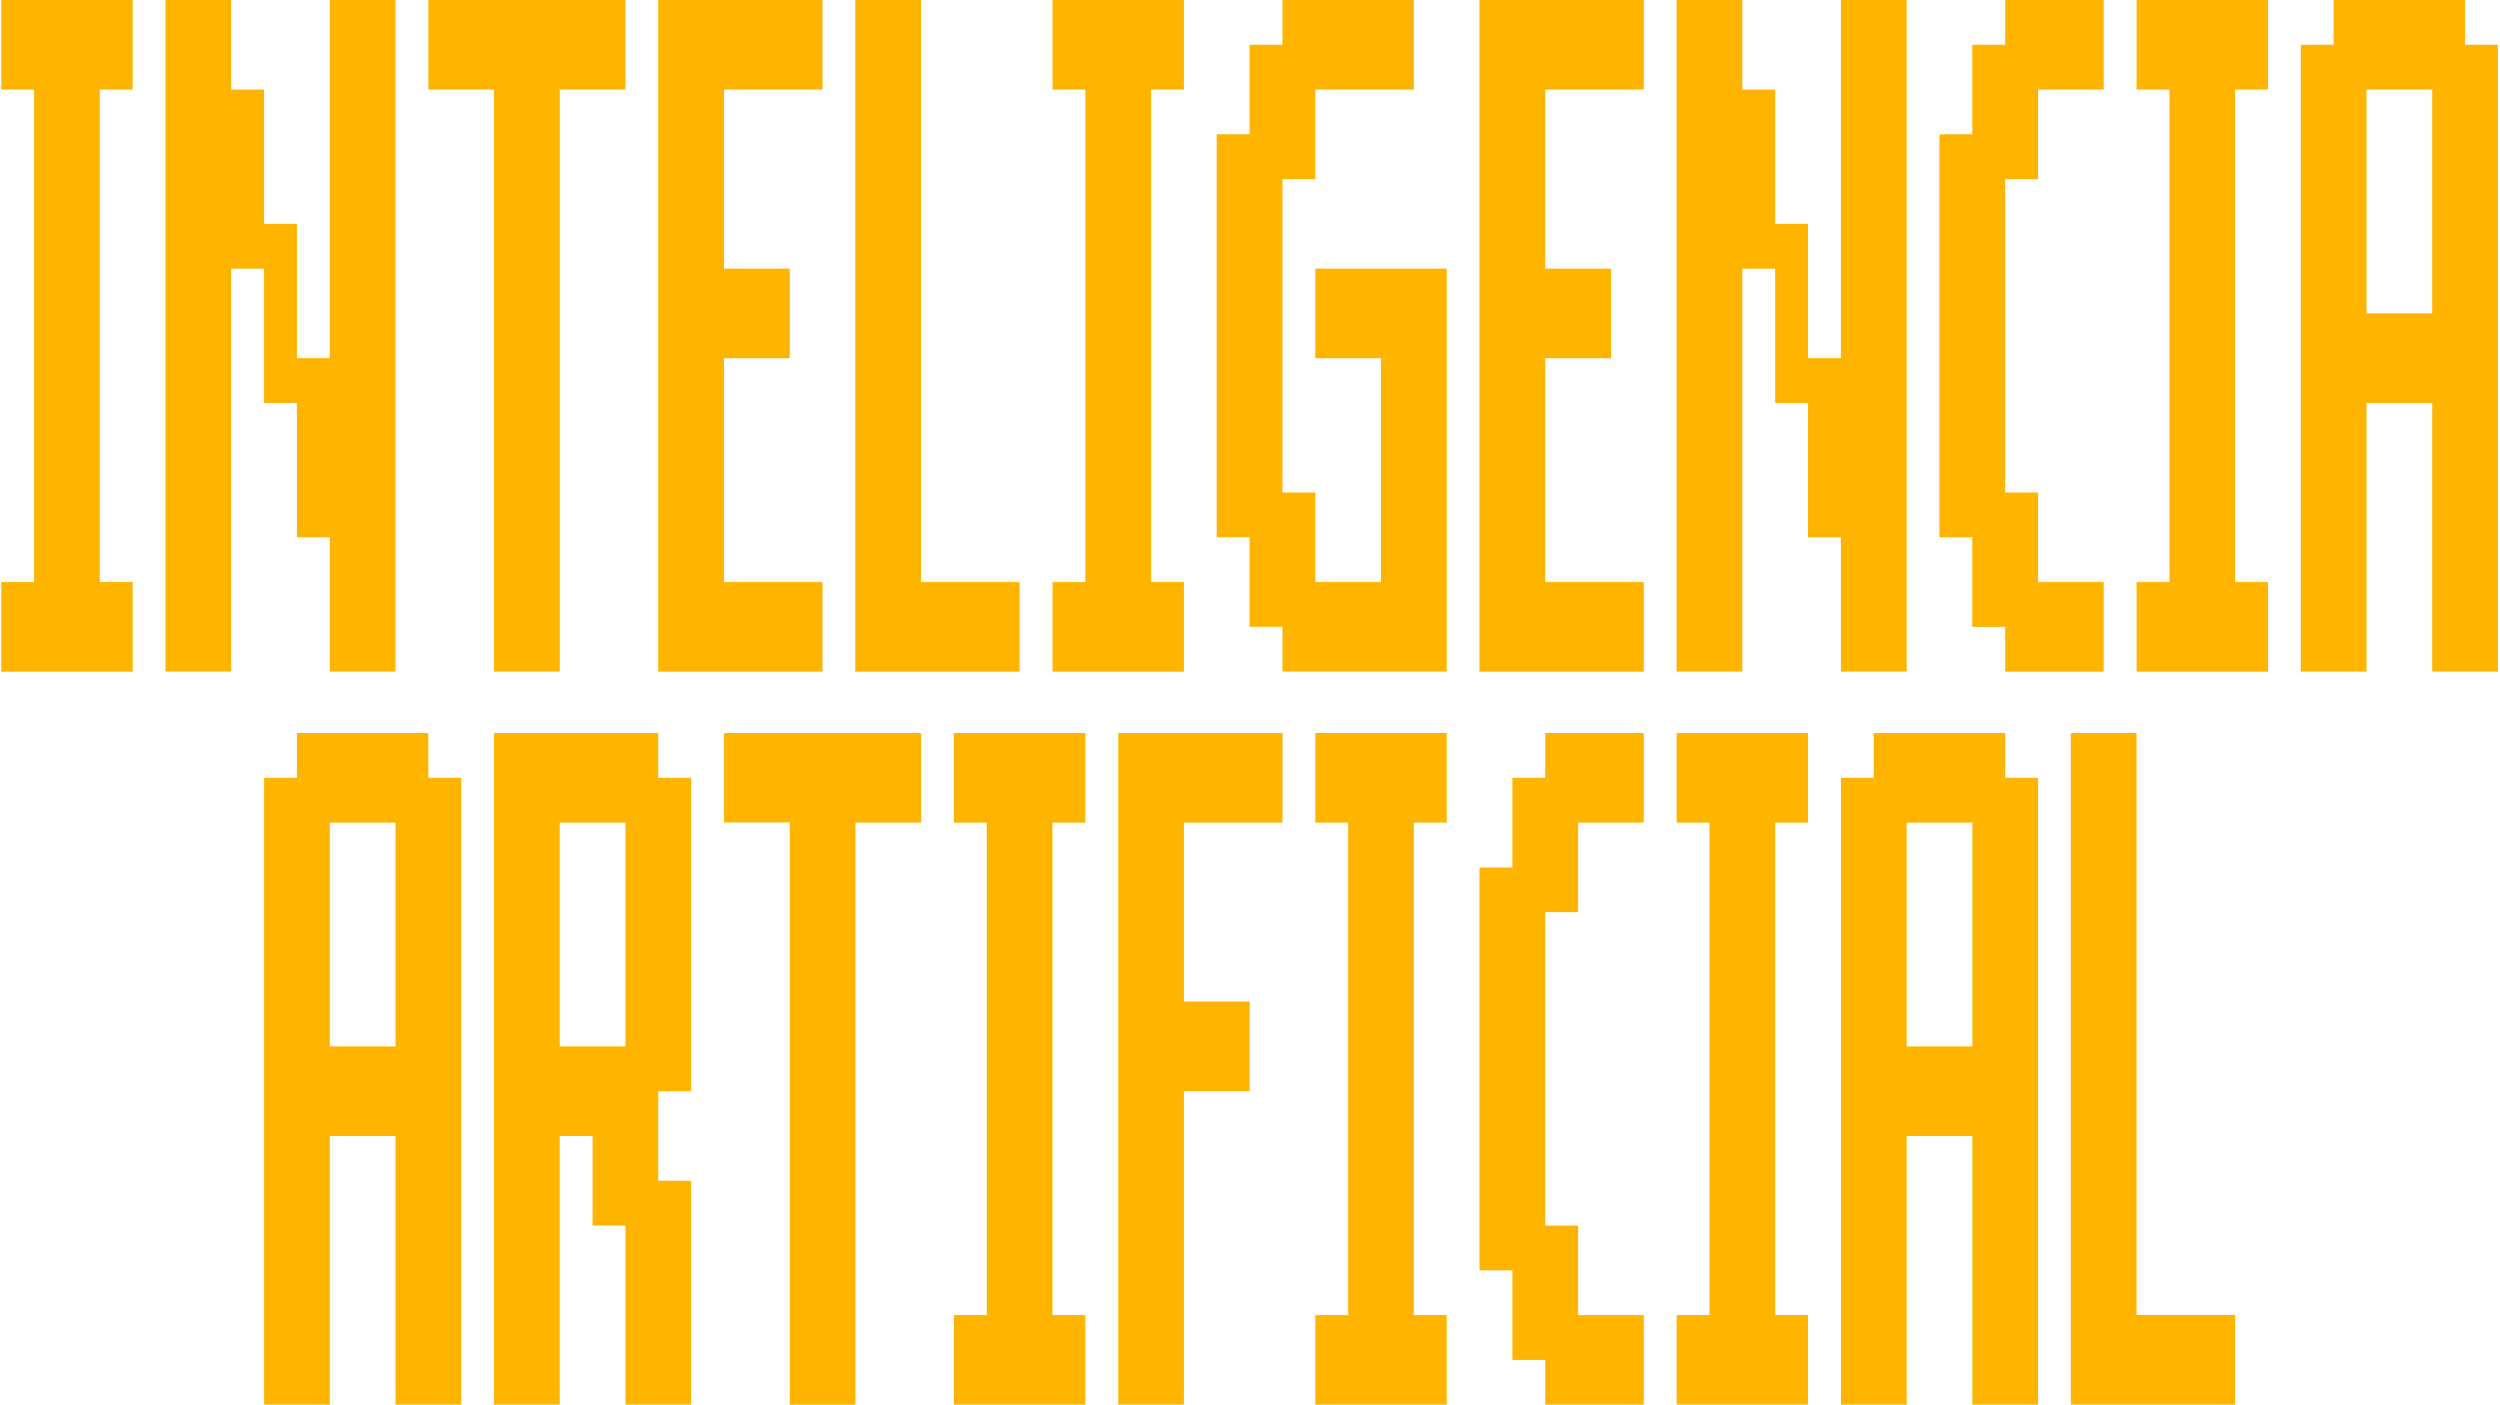
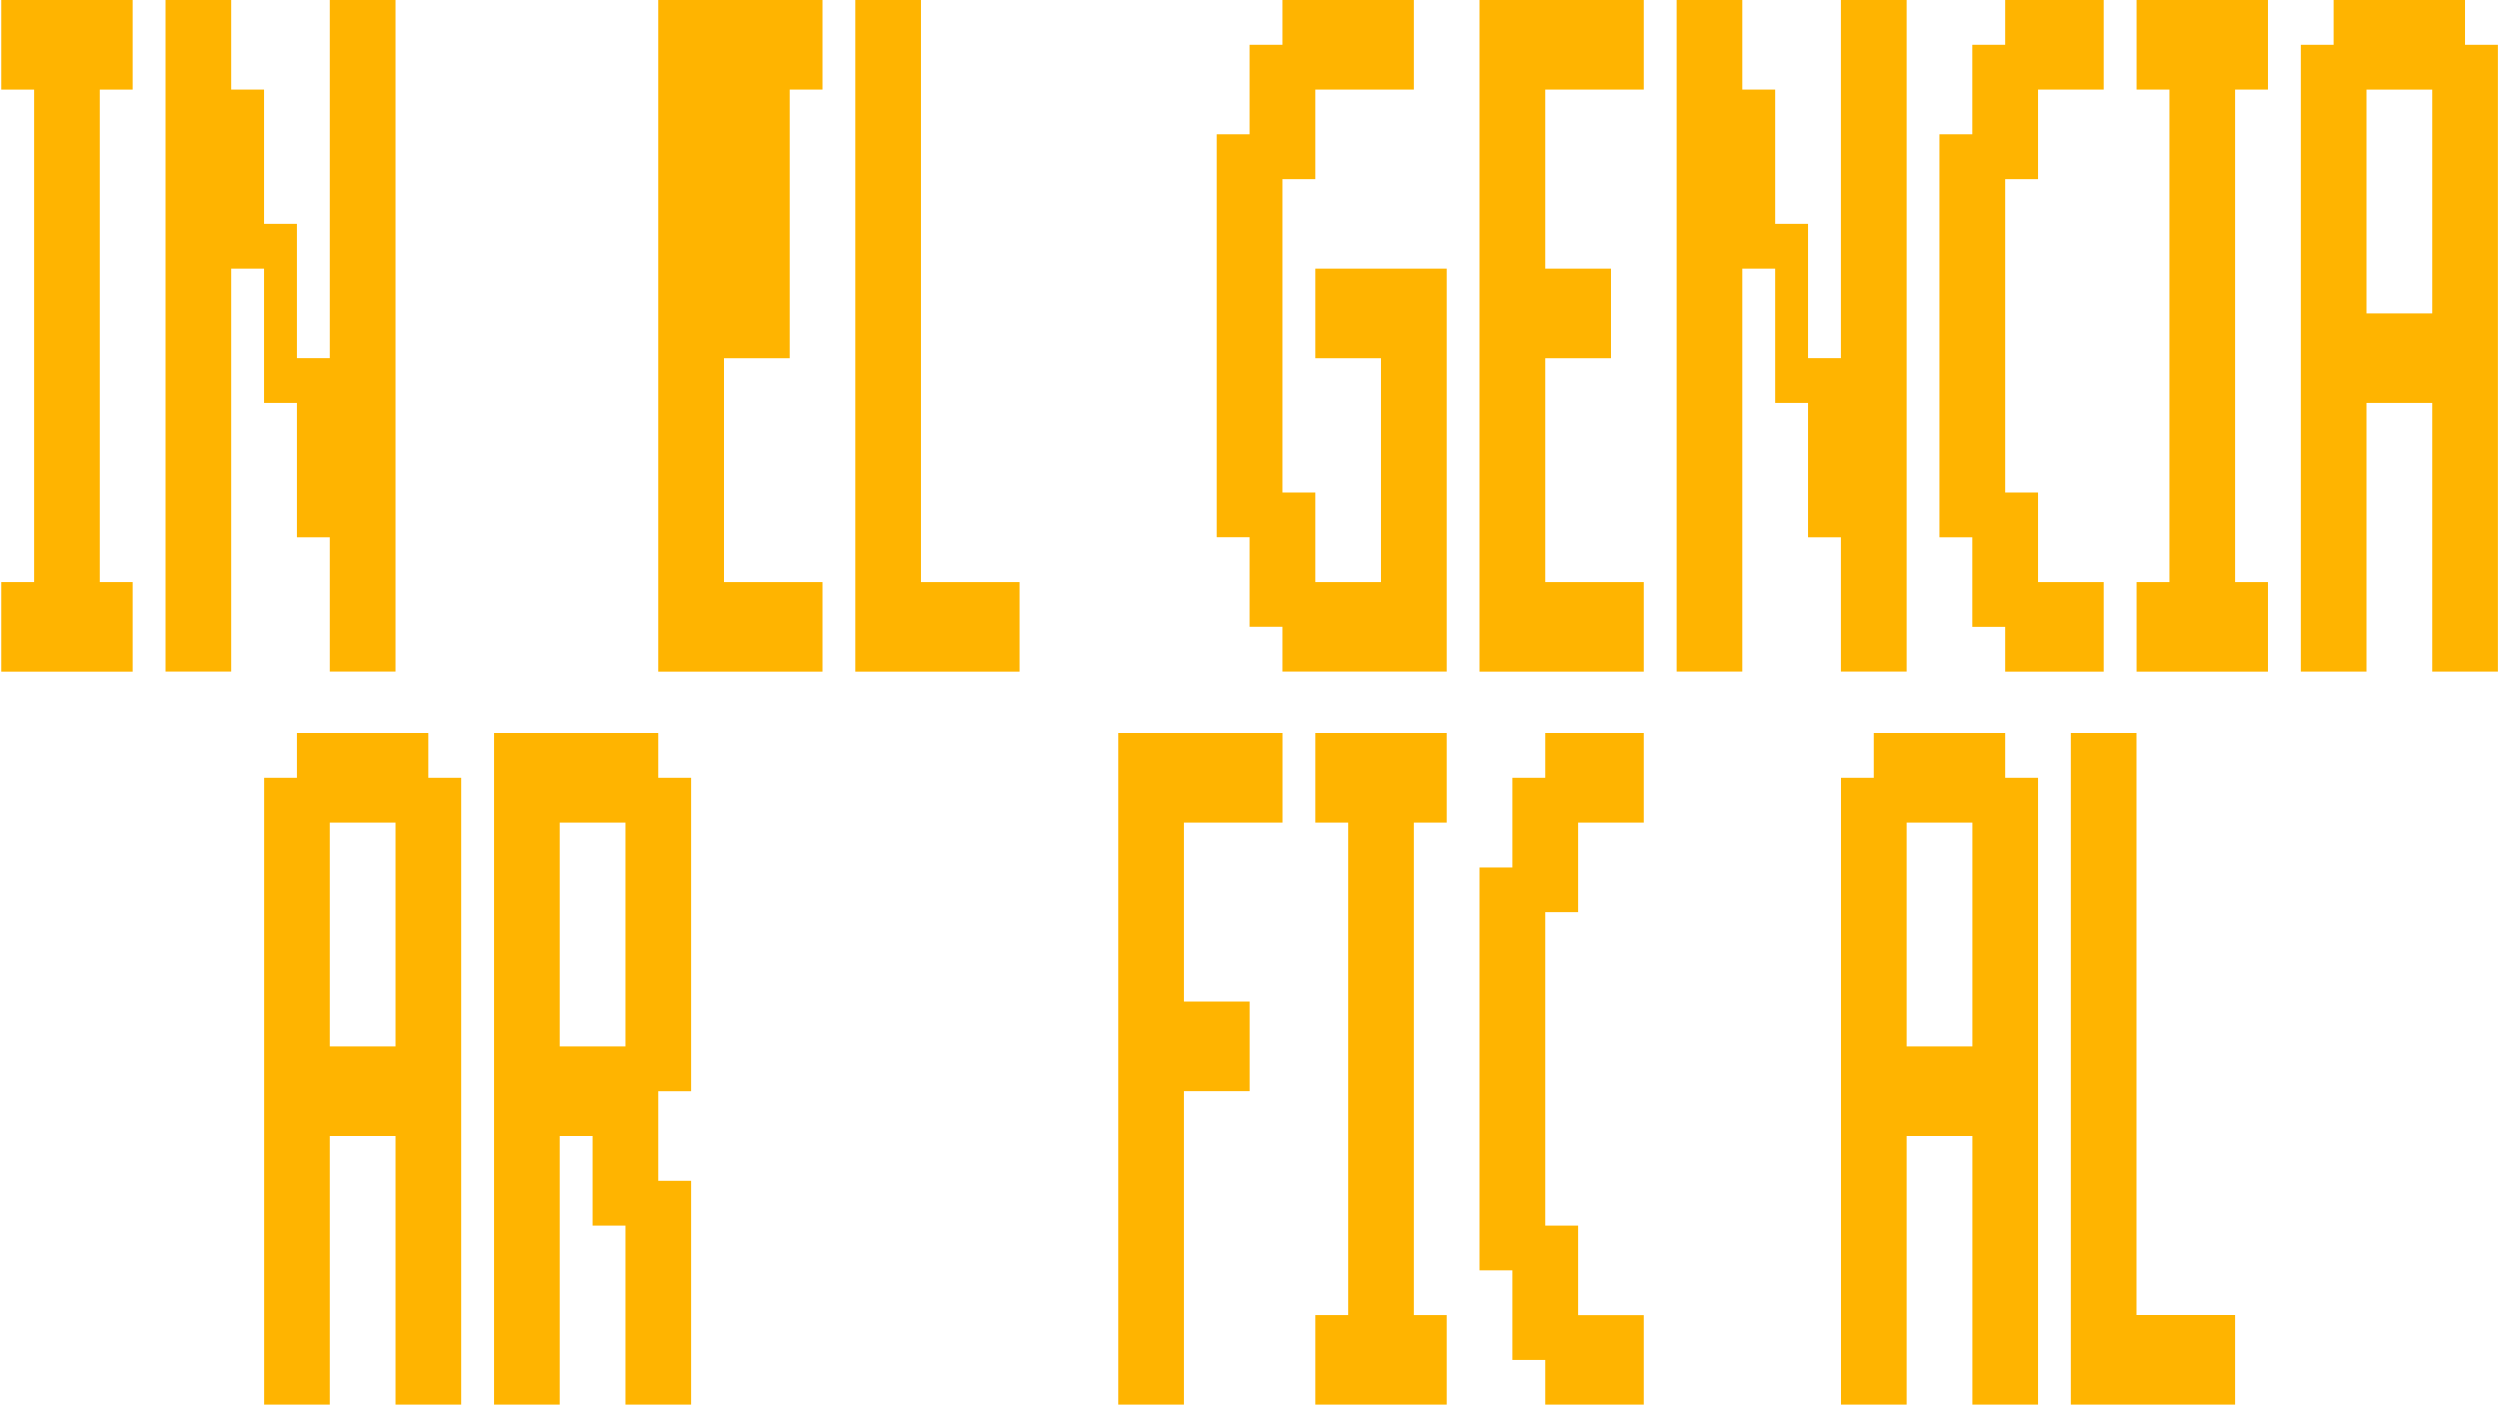
<svg xmlns="http://www.w3.org/2000/svg" width="744" height="418" viewBox="0 0 744 418" fill="none">
  <g clip-path="url(#clip0_100_1482)">
    <path d="M39.478 0V26.657H29.696V173.226H39.478V199.883H0.374V173.226H10.156V26.657H0.374V0H39.478Z" fill="#FFB400" />
    <path d="M49.26 0H68.8V26.657H78.582V66.62H88.364V106.583H98.146V0H117.709V199.86H98.146V159.897H88.364V119.911H78.582V79.949H68.8V199.86H49.26V0Z" fill="#FFB400" />
-     <path d="M127.468 0H186.136V26.657H166.595V199.86H147.032V26.657H127.491V0H127.468Z" fill="#FFB400" />
-     <path d="M215.458 26.657V79.949H235.022V106.606H215.458V173.226H244.78V199.883H195.894V0H244.78V26.657H215.458Z" fill="#FFB400" />
+     <path d="M215.458 26.657H235.022V106.606H215.458V173.226H244.78V199.883H195.894V0H244.78V26.657H215.458Z" fill="#FFB400" />
    <path d="M274.102 173.226H303.424V199.883H254.539V0H274.079V173.226H274.102Z" fill="#FFB400" />
-     <path d="M352.334 0V26.657H342.552V173.226H352.334V199.883H313.229V173.226H323.011V26.657H313.229V0H352.334Z" fill="#FFB400" />
    <path d="M371.874 13.329H381.656V0H420.76V26.657H391.438V53.315H381.656V146.569H391.438V173.226H410.978V106.606H391.438V79.949H430.542V199.86H381.656V186.531H371.874V159.874H362.092V39.963H371.874V13.329Z" fill="#FFB400" />
    <path d="M459.864 26.657V79.949H479.428V106.606H459.864V173.226H489.186V199.883H440.3V0H489.186V26.657H459.864Z" fill="#FFB400" />
    <path d="M498.968 0H518.508V26.657H528.29V66.62H538.072V106.583H547.854V0H567.417V199.86H547.854V159.897H538.072V119.911H528.29V79.949H518.508V199.86H498.968V0Z" fill="#FFB400" />
    <path d="M586.958 13.329H596.74V0H626.062V26.657H606.521V53.315H596.74V146.569H606.521V173.226H626.062V199.883H596.74V186.555H586.958V159.897H577.176V39.963H586.958V13.329Z" fill="#FFB400" />
    <path d="M674.948 0V26.657H665.166V173.226H674.948V199.883H635.844V173.226H645.626V26.657H635.844V0H674.948Z" fill="#FFB400" />
    <path d="M694.488 13.329V0H733.592V13.329H743.374V199.86H723.834V119.911H704.27V199.86H684.729V13.329H694.511H694.488ZM704.27 26.657V93.277H723.834V26.657H704.27Z" fill="#FFB400" />
    <path d="M88.364 231.468V218.14H127.468V231.468H137.25V418.023H117.71V338.074H98.146V418.023H78.606V231.468H88.387H88.364ZM98.146 244.797V311.417H117.71V244.797H98.146Z" fill="#FFB400" />
    <path d="M195.894 218.14V231.468H205.676V324.746H195.894V351.403H205.676V418.023H186.136V364.732H176.354V338.074H166.572V418.023H147.032V218.14H195.918H195.894ZM166.572 244.797V311.417H186.136V244.797H166.572Z" fill="#FFB400" />
-     <path d="M215.458 218.14H274.126V244.797H254.585V418.023H235.022V244.774H215.481V218.116L215.458 218.14Z" fill="#FFB400" />
-     <path d="M322.988 218.14V244.797H313.206V391.366H322.988V418.023H283.884V391.366H293.666V244.797H283.884V218.14H322.988Z" fill="#FFB400" />
    <path d="M352.334 244.774V298.065H371.897V324.722H352.334V418H332.793V218.14H381.679V244.797H352.357L352.334 244.774Z" fill="#FFB400" />
    <path d="M430.542 218.14V244.797H420.76V391.366H430.542V418.023H391.438V391.366H401.219V244.797H391.438V218.14H430.542Z" fill="#FFB400" />
    <path d="M450.082 231.468H459.864V218.14H489.186V244.797H469.646V271.454H459.864V364.732H469.646V391.389H489.186V418.047H459.864V404.718H450.082V378.06H440.3V258.149H450.082V231.492V231.468Z" fill="#FFB400" />
-     <path d="M538.072 218.14V244.797H528.29V391.366H538.072V418.023H498.968V391.366H508.75V244.797H498.968V218.14H538.072Z" fill="#FFB400" />
    <path d="M557.636 231.468V218.14H596.74V231.468H606.522V418.023H586.982V338.074H567.418V418.023H547.877V231.468H557.659H557.636ZM567.418 244.797V311.417H586.982V244.797H567.418Z" fill="#FFB400" />
    <path d="M635.844 391.342H665.166V418H616.28V218.14H635.82V391.366L635.844 391.342Z" fill="#FFB400" />
  </g>
  <defs>
    <clipPath id="clip0_100_1482">
      <rect width="743" height="418" fill="white" transform="translate(0.374)" />
    </clipPath>
  </defs>
</svg>